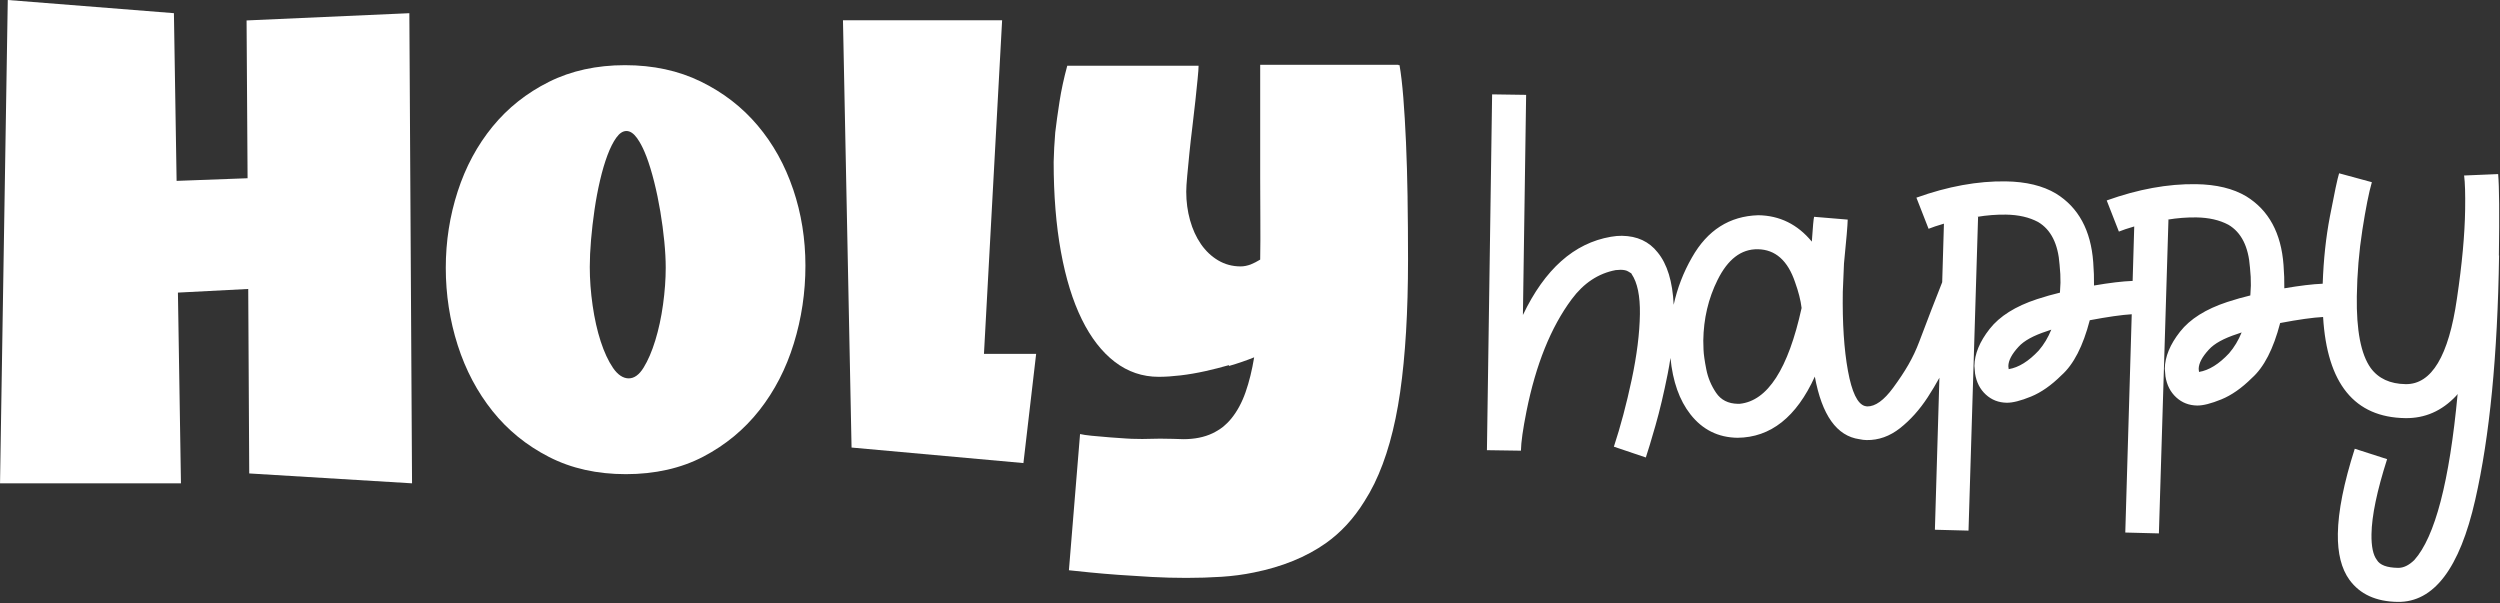
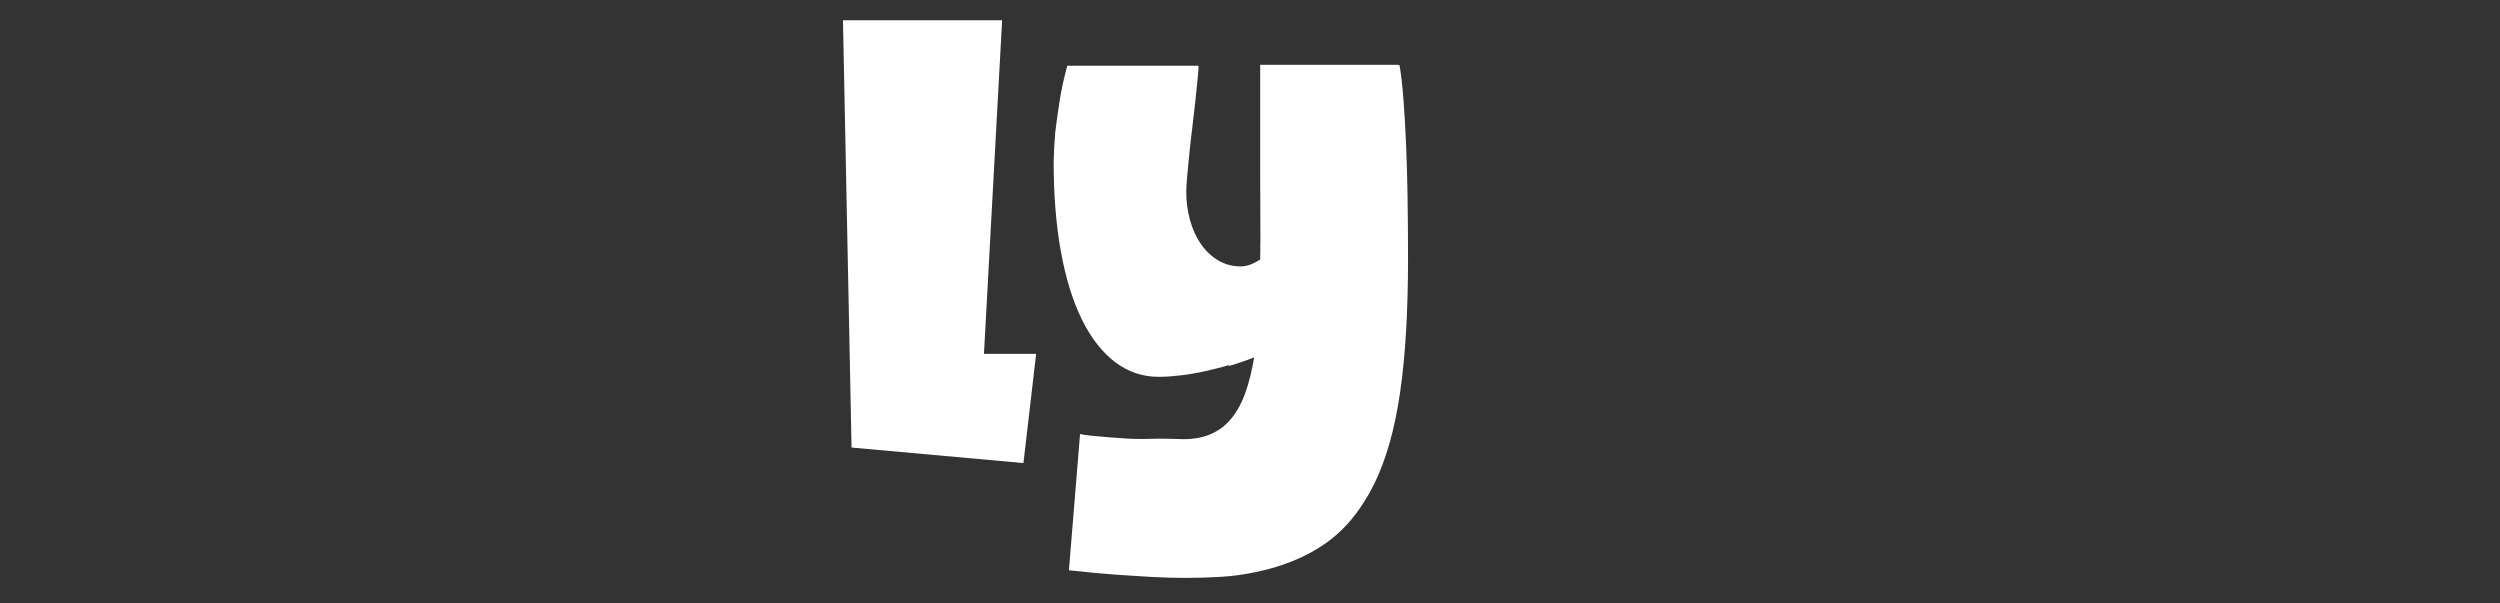
<svg xmlns="http://www.w3.org/2000/svg" width="949" height="229" viewBox="0 0 949 229" fill="none">
  <rect x="0" y="0" width="949" height="229" fill="#333333" stroke="none" />
  <path d="M388.492 175.779L323.252 169.889L319.992 7.699H380.402L373.512 134.319H393.322L388.492 175.779Z" fill="white" />
-   <path d="M0.01 183.46L2.95 0L66.02 5L67.04 68.66L93.98 67.66L93.6 7.76L155.39 5.01L156.41 183.47L94.61 179.72L94.23 109.69L67.54 111.07L68.69 183.48H0L0.01 183.46Z" fill="white" />
-   <path d="M301.069 71.85C297.969 62.67 293.479 54.59 287.599 47.63C281.719 40.66 274.529 35.11 266.039 30.96C257.539 26.81 247.939 24.74 237.229 24.74C226.519 24.74 216.809 26.85 208.359 31.08C199.899 35.31 192.769 40.97 186.979 48.05C181.179 55.14 176.769 63.33 173.749 72.64C170.729 81.94 169.219 91.63 169.219 101.7C169.219 111.77 170.729 121.63 173.749 131.06C176.769 140.48 181.179 148.82 186.979 156.07C192.779 163.32 199.919 169.12 208.419 173.47C216.919 177.82 226.639 179.99 237.599 179.99C248.559 179.99 258.499 177.78 266.959 173.35C275.419 168.92 282.519 163.04 288.279 155.71C294.039 148.38 298.389 139.94 301.329 130.4C304.269 120.86 305.739 111.01 305.739 100.86C305.739 90.71 304.189 81.05 301.089 71.87L301.069 71.85ZM245.329 59.26C246.409 62.1 247.409 65.37 248.329 69.05C249.249 72.73 250.029 76.5 250.669 80.34C251.309 84.18 251.809 87.95 252.169 91.63C252.529 95.31 252.709 98.64 252.709 101.6C252.709 106.01 252.369 110.67 251.689 115.59C251.009 120.52 250.029 125.06 248.749 129.22C247.469 133.39 245.989 136.83 244.309 139.55C242.629 142.28 240.739 143.63 238.659 143.63C236.579 143.63 234.519 142.31 232.709 139.67C230.909 137.03 229.349 133.66 228.019 129.58C226.699 125.5 225.679 120.95 224.959 115.95C224.239 110.95 223.879 106.08 223.879 101.36C223.879 98.24 224.039 94.8 224.359 91.03C224.679 87.27 225.119 83.46 225.679 79.62C226.239 75.78 226.939 72.05 227.779 68.45C228.619 64.85 229.559 61.67 230.599 58.9C231.119 57.52 231.659 56.27 232.219 55.16C232.769 54.07 233.349 53.1 233.939 52.27C235.149 50.58 236.439 49.73 237.809 49.73C239.179 49.73 240.509 50.62 241.789 52.38C242.099 52.81 242.409 53.28 242.709 53.77C243.629 55.29 244.499 57.12 245.309 59.24L245.329 59.26Z" fill="white" />
  <path d="M534.319 74.939C534.199 67.419 533.999 60.469 533.719 54.099C533.439 47.729 533.099 42.049 532.699 37.039C532.299 32.039 531.819 27.929 531.259 24.729H530.829C530.829 24.729 530.819 24.649 530.809 24.609H478.369V67.499C478.369 72.979 478.389 78.289 478.429 83.449C478.469 88.609 478.449 93.639 478.369 98.549C477.139 99.309 475.939 99.899 474.769 100.389C473.459 100.869 472.189 101.129 470.959 101.129C467.839 101.129 464.999 100.369 462.429 98.849C459.859 97.329 457.679 95.269 455.879 92.659C454.079 90.059 452.699 87.029 451.739 83.589C450.779 80.149 450.299 76.549 450.299 72.779C450.299 71.419 450.419 69.439 450.659 66.829C450.899 64.229 451.179 61.319 451.499 58.119C451.819 54.919 452.199 51.549 452.639 48.029C453.079 44.509 453.459 41.199 453.779 38.119C454.099 35.039 454.379 32.319 454.619 29.949C454.859 27.589 454.979 25.929 454.979 24.959H405.129C403.849 29.689 402.859 34.229 402.189 38.589C401.509 42.949 400.969 46.859 400.569 50.299C400.249 54.229 400.039 57.949 399.969 61.469C399.969 74.119 400.889 85.489 402.729 95.579C404.569 105.669 407.209 114.219 410.659 121.229C414.099 128.239 418.289 133.619 423.209 137.389C428.139 141.149 433.679 143.039 439.849 143.039C442.329 143.039 445.089 142.859 448.139 142.499C451.179 142.139 454.319 141.599 457.569 140.879C460.539 140.219 463.549 139.449 466.589 138.579C466.539 138.699 466.489 138.819 466.439 138.939C466.489 138.919 466.549 138.909 466.599 138.899C469.939 137.929 473.109 136.849 476.079 135.639C475.269 140.549 474.189 144.959 472.819 148.869C471.449 152.779 469.659 156.099 467.439 158.839C466.479 160.029 465.409 161.079 464.269 162.029C463.029 162.979 461.699 163.799 460.259 164.489C457.139 165.969 453.459 166.709 449.209 166.709C447.959 166.709 447.959 166.679 445.249 166.589C437.379 166.339 435.999 166.819 429.559 166.569C429.259 166.559 426.639 166.429 421.409 166.029C418.789 165.829 416.479 165.619 414.459 165.419C412.439 165.219 410.949 164.999 409.989 164.759L405.759 216.469C407.929 216.709 410.649 216.989 413.909 217.309C417.169 217.629 420.749 217.939 424.659 218.219C428.569 218.499 432.719 218.759 437.109 219.009C441.499 219.249 445.909 219.369 450.339 219.369C454.769 219.369 459.379 219.229 463.689 218.949C467.999 218.669 472.089 218.119 475.959 217.319C486.749 215.149 495.849 211.439 503.259 206.209C508.989 202.159 513.859 196.869 517.879 190.389C519.249 188.259 520.519 185.999 521.699 183.599C526.219 174.349 529.489 162.779 531.489 148.889C533.489 134.999 534.489 118.239 534.489 98.619C534.489 90.369 534.429 82.479 534.309 74.959L534.319 74.939Z" fill="white" />
-   <path d="M948.577 96.99C948.807 81.23 948.717 70.92 948.297 66.08L935.378 66.62C935.728 69.33 935.857 73.64 935.767 79.54C935.627 89.02 934.597 100.27 932.657 113.31C929.527 135.13 923.037 145.97 913.167 145.82C907.267 145.73 902.847 143.69 899.907 139.68C896.207 134.5 894.457 125.43 894.647 112.47C894.777 103.86 895.478 95.46 896.758 87.25C898.038 79.05 899.237 73.02 900.357 69.16L887.927 65.78C887.317 67.71 886.147 73.18 884.427 82.2C882.917 90.08 882.008 98.58 881.698 107.7C877.858 107.85 872.998 108.44 867.128 109.44C867.168 106.64 867.067 103.68 866.827 100.58C865.937 88.48 861.228 79.8 852.698 74.54C847.708 71.56 841.347 70.02 833.607 69.91C822.967 69.75 811.667 71.81 799.707 76.09L804.327 87.91C805.697 87.35 807.637 86.7 810.157 85.96L809.547 106.63C805.687 106.78 800.808 107.36 794.888 108.38C794.928 105.58 794.827 102.62 794.587 99.52C793.697 87.42 788.987 78.74 780.457 73.48C775.467 70.5 769.107 68.96 761.367 68.85C750.727 68.69 739.427 70.75 727.467 75.03L732.087 86.85C733.457 86.29 735.397 85.64 737.917 84.9L737.177 109.85C737.987 106.94 738.797 104.04 739.607 101.13C734.537 113.92 731.017 123.14 728.557 129.68C726.207 135.92 723.237 140.91 718.657 147.17C715.147 151.96 711.848 154.33 708.758 154.28L707.888 154.12C705.088 153.31 702.957 148.85 701.477 140.75C699.997 132.65 699.347 122.65 699.527 110.76L699.977 100.03C700.887 90.95 701.358 85.39 701.388 83.36L688.638 82.3C688.438 82.88 688.147 86.02 687.767 91.72C682.347 85.16 675.577 81.82 667.457 81.7C656.517 82.02 648.127 87.37 642.267 97.73C639.007 103.4 636.707 109.39 635.327 115.7C634.917 106.87 632.887 100.23 629.237 95.8C626.007 91.69 621.488 89.59 615.688 89.51C614.428 89.49 613.027 89.61 611.477 89.88C597.507 92.29 586.387 102.19 578.097 119.58L579.318 36.01L566.407 35.82L564.438 170.89L577.347 171.08C577.397 167.89 578.098 162.92 579.448 156.16C582.998 138.41 588.717 124.22 596.607 113.6C601.147 107.47 606.718 103.78 613.318 102.53L615.207 102.41C616.457 102.43 617.397 102.64 618.027 103.03C618.647 103.43 619.057 103.68 619.247 103.77L619.388 104.06C621.568 107.29 622.608 112.33 622.508 119.2C622.398 126.55 621.358 134.85 619.388 144.12C617.418 153.38 615.158 161.86 612.628 169.56L624.758 173.66C625.568 171.25 626.787 167.21 628.417 161.52C630.047 155.84 631.587 149.3 633.057 141.92C633.457 139.89 633.807 137.87 634.107 135.87C634.977 144.8 637.497 151.94 641.688 157.28C646.247 163.1 652.197 166.07 659.547 166.18C672.127 166.07 681.917 158.33 688.907 142.96C691.597 157.61 697.237 165.52 705.827 166.72C706.787 166.93 707.707 167.04 708.577 167.05C713.117 167.12 717.357 165.6 721.267 162.52C725.177 159.43 728.667 155.54 731.737 150.84C733.327 148.41 734.808 145.93 736.198 143.4L734.487 201.09L747.247 201.42L750.878 82.33H750.448C754.228 81.7 757.907 81.42 761.487 81.47C766.227 81.54 770.278 82.47 773.638 84.26C778.528 87.14 781.258 92.55 781.818 100.49C782.078 102.91 782.187 105.19 782.157 107.32L781.957 111.09C779.237 111.73 776.327 112.56 773.217 113.57C765.057 116.26 759.067 120.02 755.277 124.85C751.477 129.68 749.547 134.37 749.487 138.91L749.737 141.82C750.267 145.12 751.627 147.78 753.827 149.79C756.027 151.81 758.667 152.83 761.767 152.88C763.987 152.91 767.048 152.14 770.948 150.55C774.838 148.96 778.697 146.26 782.527 142.45C787.137 138.36 790.717 131.4 793.277 121.56C800.067 120.28 805.367 119.52 809.207 119.29L806.758 202.15L819.517 202.48L823.147 83.39H822.717C826.497 82.76 830.178 82.48 833.758 82.53C838.498 82.6 842.547 83.53 845.907 85.32C850.797 88.2 853.527 93.61 854.087 101.55C854.347 103.97 854.457 106.25 854.427 108.38L854.227 112.15C851.507 112.79 848.597 113.62 845.487 114.63C837.327 117.32 831.337 121.08 827.547 125.91C823.747 130.74 821.818 135.43 821.758 139.97L822.008 142.88C822.538 146.18 823.897 148.84 826.097 150.85C828.297 152.87 830.937 153.89 834.037 153.94C836.257 153.97 839.317 153.2 843.217 151.61C847.107 150.02 850.967 147.32 854.797 143.51C859.407 139.42 862.987 132.46 865.547 122.62C872.557 121.29 877.987 120.53 881.847 120.33C883.357 145.64 893.757 158.44 913.047 158.72C920.497 158.83 926.917 156.02 932.327 150.29L932.917 149.57C929.817 182.8 924.337 203.81 916.467 212.6C914.407 214.6 912.357 215.59 910.327 215.56C906.067 215.5 903.377 214.49 902.247 212.54C900.827 210.68 900.147 207.43 900.217 202.79C900.317 195.83 902.297 186.32 906.147 174.29L893.867 170.34C889.707 183.34 887.568 194.1 887.448 202.61C887.338 210.06 888.797 215.88 891.837 220.09C895.817 225.56 901.917 228.36 910.147 228.48C923.877 228.68 933.697 215.76 939.597 189.73C945.077 165.72 948.087 134.81 948.647 96.99H948.577ZM660.427 153.29H659.707C656.027 153.23 653.267 151.83 651.427 149.1C649.577 146.37 648.337 143.4 647.707 140.19C647.077 136.99 646.727 134.52 646.657 132.77L646.568 129.29C646.688 120.97 648.487 113.31 651.977 106.29C655.867 98.42 660.947 94.52 667.237 94.61C673.907 94.71 678.637 98.89 681.417 107.15C682.717 110.75 683.538 114 683.888 116.91C678.808 140.06 670.987 152.18 660.427 153.28V153.29ZM773.917 133.04C770.087 137.14 766.277 139.51 762.497 140.13L762.367 138.97C762.397 136.85 763.687 134.4 766.247 131.63C768.317 129.34 771.917 127.36 777.077 125.69L778.677 125.13C777.467 128.11 775.887 130.75 773.917 133.04ZM846.167 134.1C842.337 138.2 838.527 140.57 834.747 141.19L834.617 140.03C834.647 137.91 835.937 135.46 838.497 132.69C840.567 130.4 844.167 128.42 849.327 126.75L850.927 126.19C849.717 129.17 848.137 131.81 846.167 134.1Z" fill="white" />
</svg>